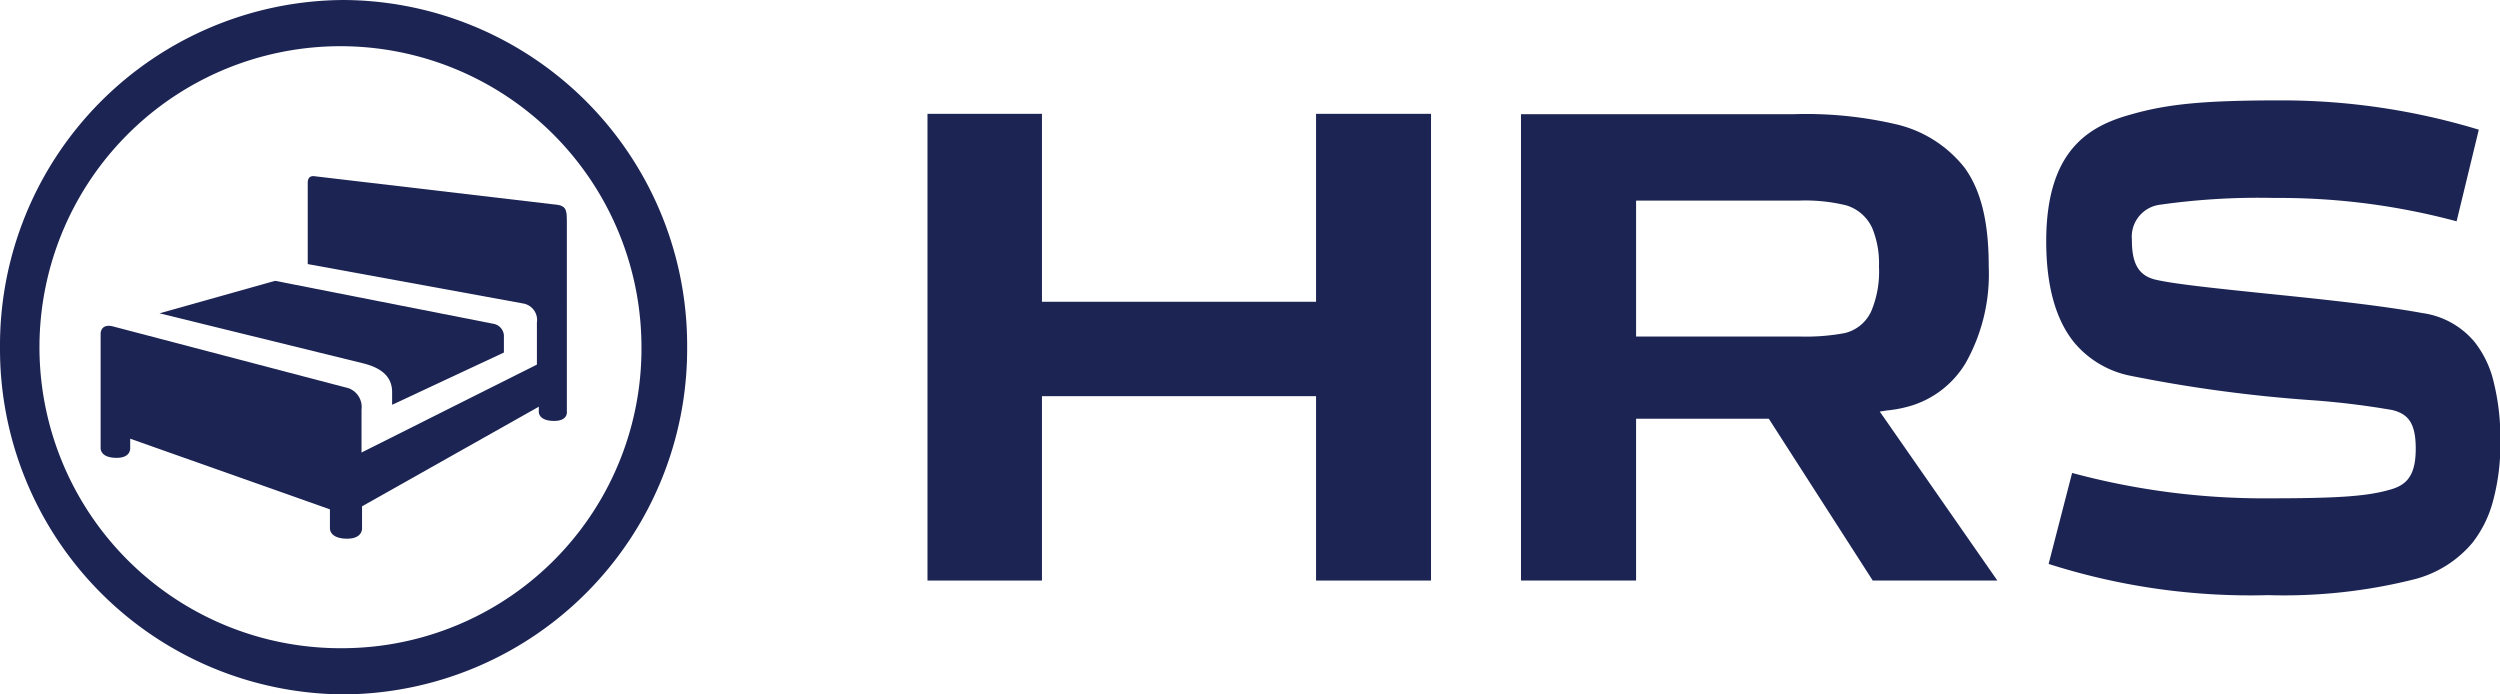
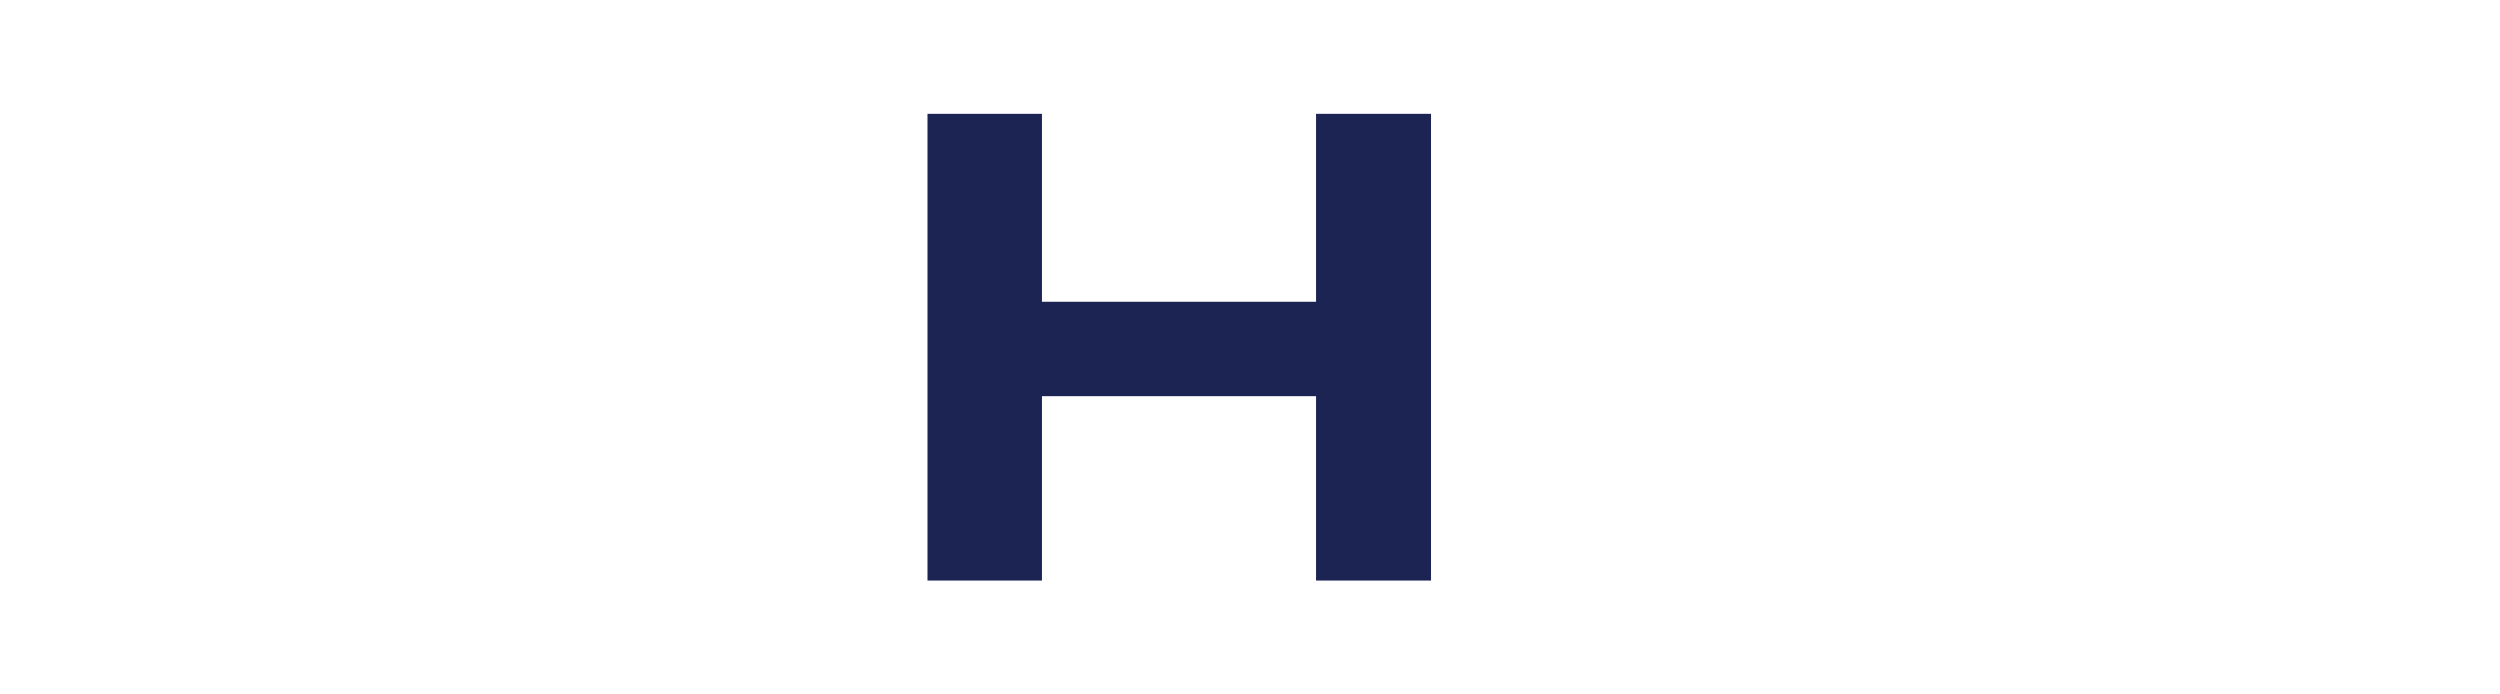
<svg xmlns="http://www.w3.org/2000/svg" viewBox="0 0 197.01 54.72">
  <defs>
    <style>.cls-1{fill:#1c2454;}</style>
  </defs>
  <g id="Layer_2" data-name="Layer 2">
    <g id="Layer_1-2" data-name="Layer 1">
-       <path class="cls-1" d="M24.81,13.89c-.33-.05-.56.08-.56.53v6.39l17,3.11a1.32,1.32,0,0,1,1.06,1.5v3.31L28.49,35.66V32.28a1.58,1.58,0,0,0-1-1.68L8.93,25.73c-1-.27-1,.55-1,.55v9s-.09.8,1.26.8c1.17,0,1.07-.8,1.07-.8v-.71L26,40.14v1.48s-.07.83,1.36.83c1.24,0,1.17-.83,1.17-.83V39.9l13.93-7.85v.39s-.06.73,1.21.73c1.11,0,1-.73,1-.73V17.65c0-1.12,0-1.46-1-1.54Z" />
-       <path class="cls-1" d="M27.07,0A27.22,27.22,0,0,0,0,27.36,27.22,27.22,0,0,0,27.07,54.72,27.22,27.22,0,0,0,54.15,27.36,27.22,27.22,0,0,0,27.07,0Zm0,51.08A23.72,23.72,0,1,1,50.55,27.36,23.6,23.6,0,0,1,27.07,51.08Z" />
-       <path class="cls-1" d="M30.9,30.9v1l8.81-4.12V26.43a1,1,0,0,0-.86-.92L21.73,22.14h-.09l-9.07,2.55,16,3.93C30.14,29,30.9,29.74,30.9,30.9Z" />
      <polygon class="cls-1" points="103.71 23.78 82.11 23.78 82.11 8.97 73.09 8.97 73.09 45.75 82.11 45.75 82.11 31.22 103.71 31.22 103.71 45.75 112.77 45.75 112.77 8.97 103.71 8.97 103.71 23.78" />
-       <path class="cls-1" d="M148.22,32.42l.44-.07a9.8,9.8,0,0,0,2.05-.41,7.6,7.6,0,0,0,4.19-3.33A14.27,14.27,0,0,0,156.72,21c0-3.48-.59-5.94-1.87-7.74a9.64,9.64,0,0,0-5.49-3.48A31.32,31.32,0,0,0,141.29,9H119.86V45.75h9.07V33h10.46l8.19,12.75h9.82l-9.27-13.32Zm-.76-7.89a3.09,3.09,0,0,1-2.09,1.72,16.87,16.87,0,0,1-3.56.27H128.93V15.81h12.78a13.56,13.56,0,0,1,3.77.37A3.29,3.29,0,0,1,147.55,18a7.27,7.27,0,0,1,.52,3A8.05,8.05,0,0,1,147.46,24.53Z" />
-       <path class="cls-1" d="M196.46,29.89A8.05,8.05,0,0,0,195,26.94a6.51,6.51,0,0,0-4.11-2.27c-3.31-.61-8.11-1.11-12.35-1.54-3.85-.4-7.17-.74-8.67-1.09S168,20.53,168,18.87a2.54,2.54,0,0,1,2.24-2.74,55,55,0,0,1,9-.53,53.77,53.77,0,0,1,14.35,1.84l1.75-7.22A53.44,53.44,0,0,0,179.8,7.91c-6.06,0-8.94.27-11.87,1.11-3.31.91-6.68,2.81-6.68,10,0,3.51.75,6.2,2.23,8a7.74,7.74,0,0,0,4.45,2.6,111.94,111.94,0,0,0,14,1.9,63.89,63.89,0,0,1,6.58.79c1.35.32,1.86,1.15,1.86,3.06,0,2.26-.83,2.92-2.18,3.26-1.74.48-4,.64-9.4.64a58,58,0,0,1-15.5-2l-1.85,7.17a52.22,52.22,0,0,0,17.3,2.46,42.17,42.17,0,0,0,11.56-1.26,8.85,8.85,0,0,0,4.54-2.87,9.09,9.09,0,0,0,1.58-3.14,17.16,17.16,0,0,0,.62-4.85A18.51,18.51,0,0,0,196.46,29.89Z" />
    </g>
  </g>
</svg>